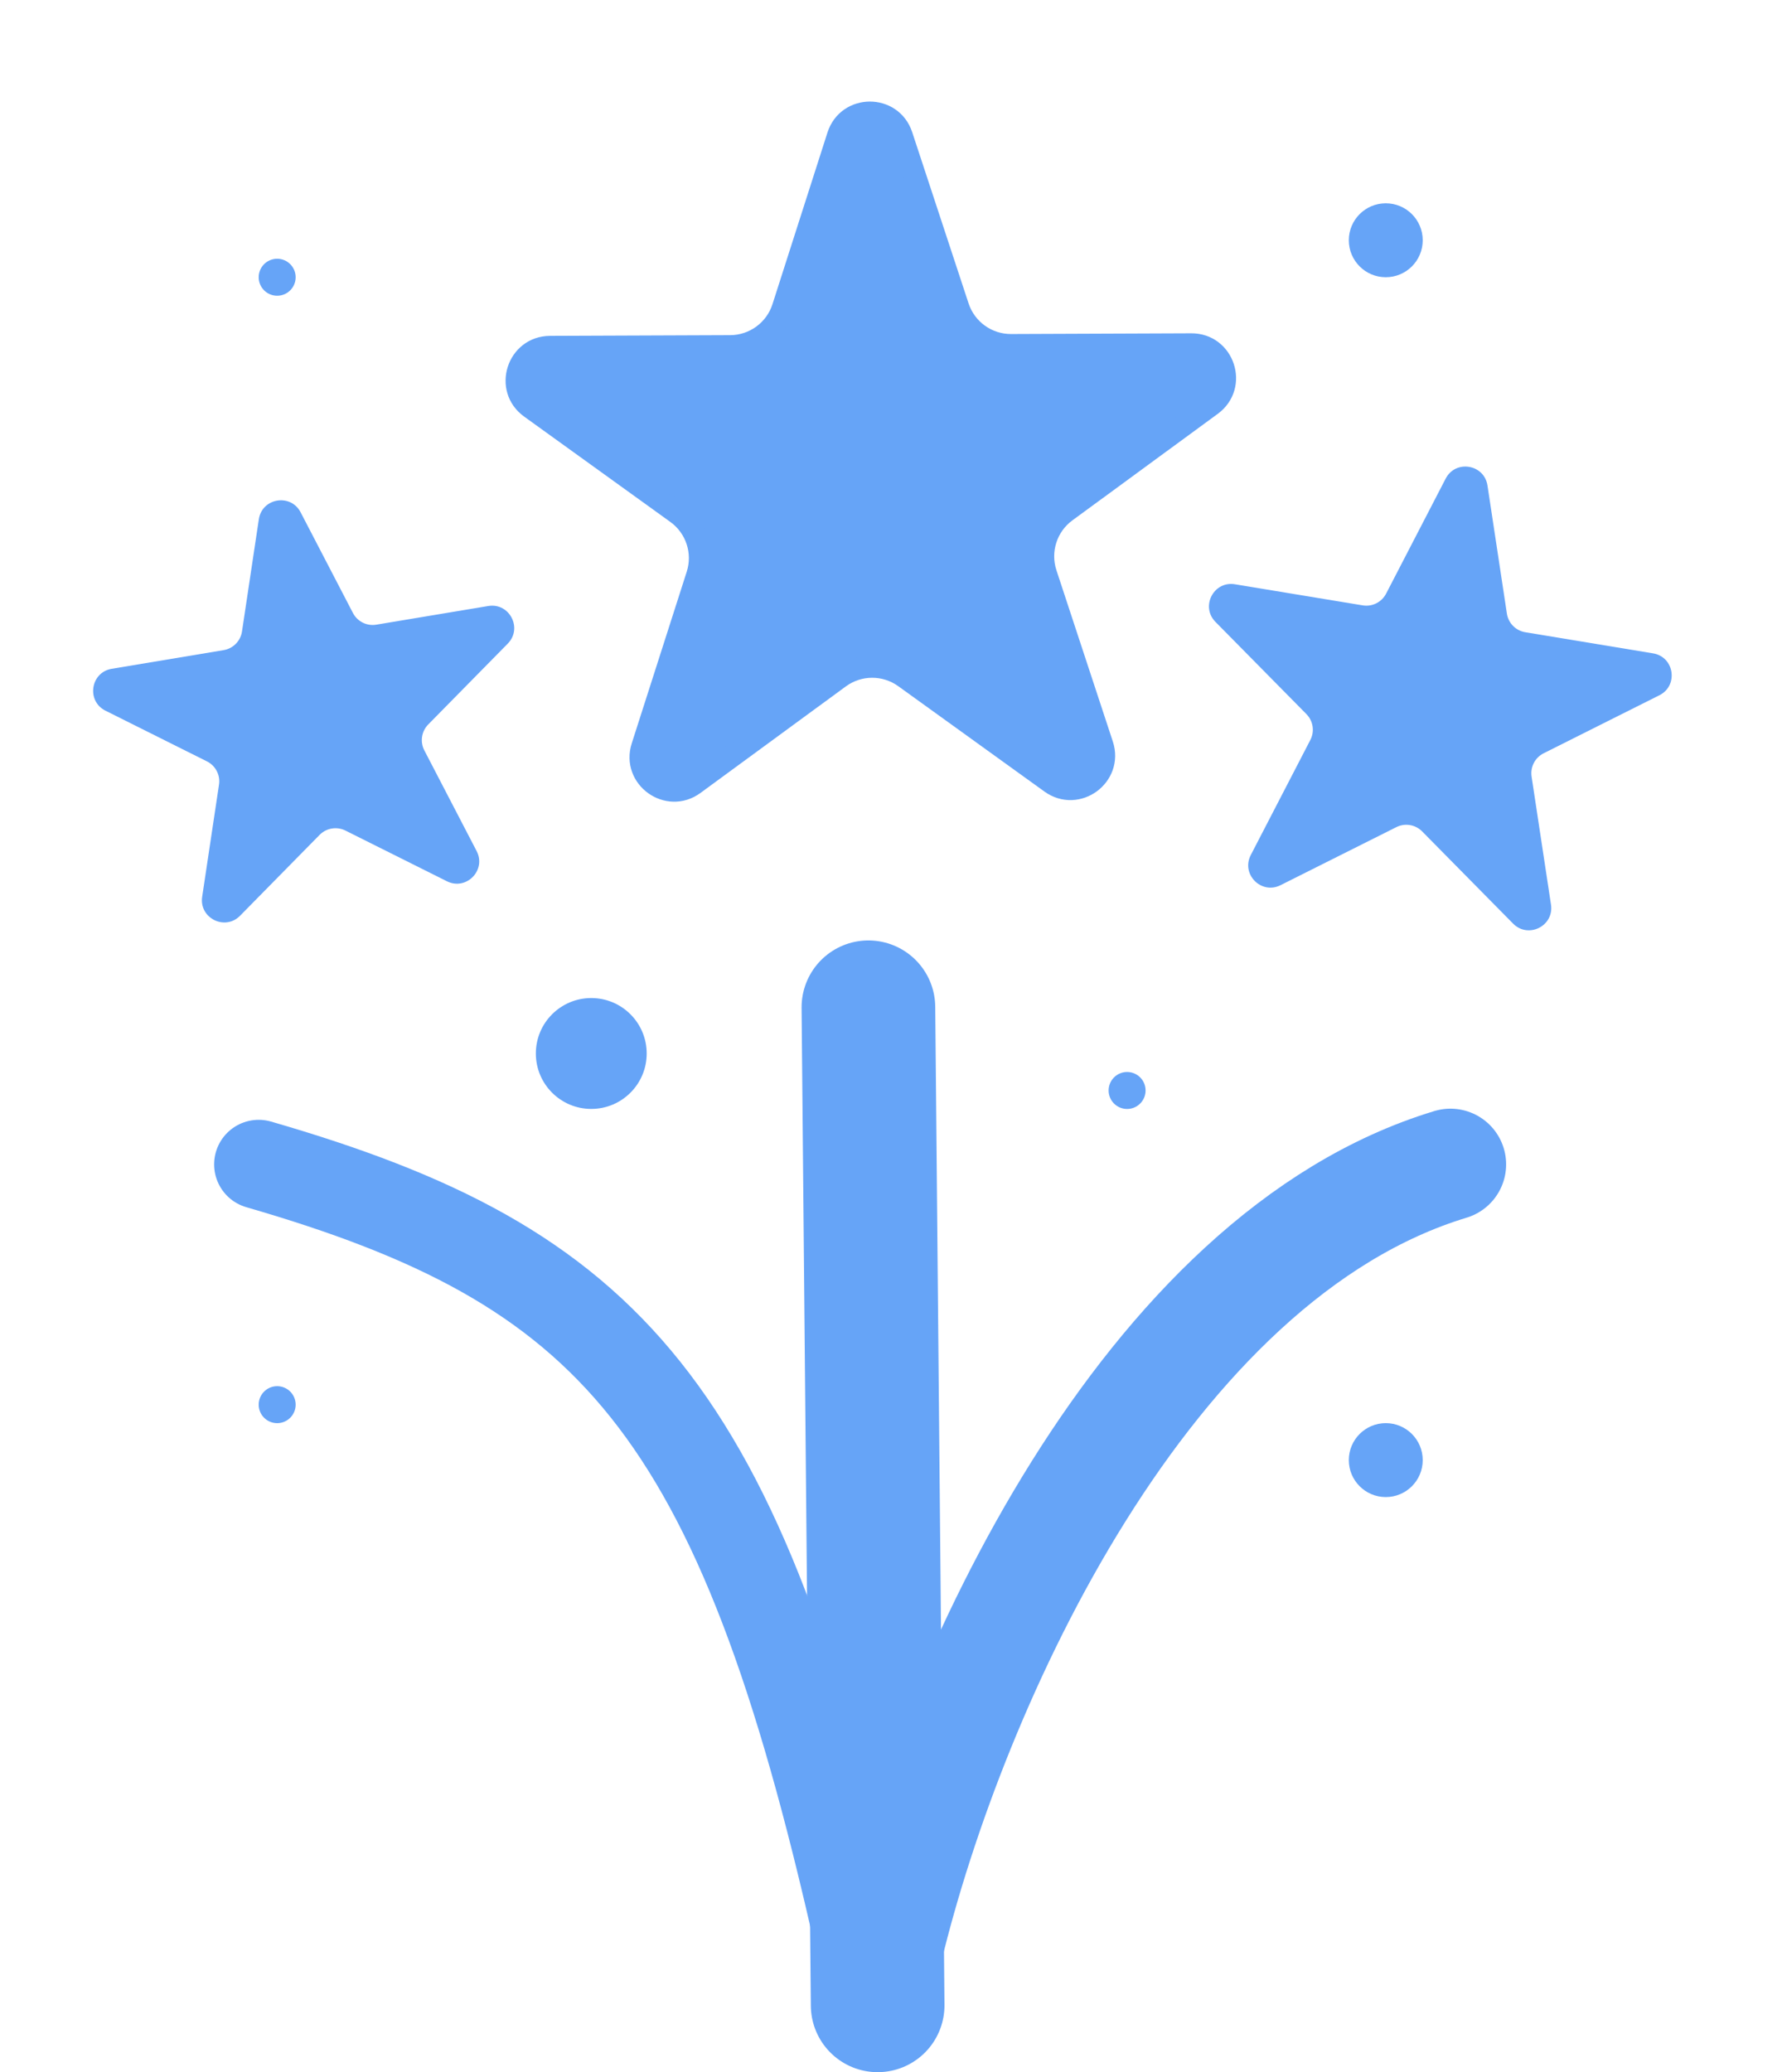
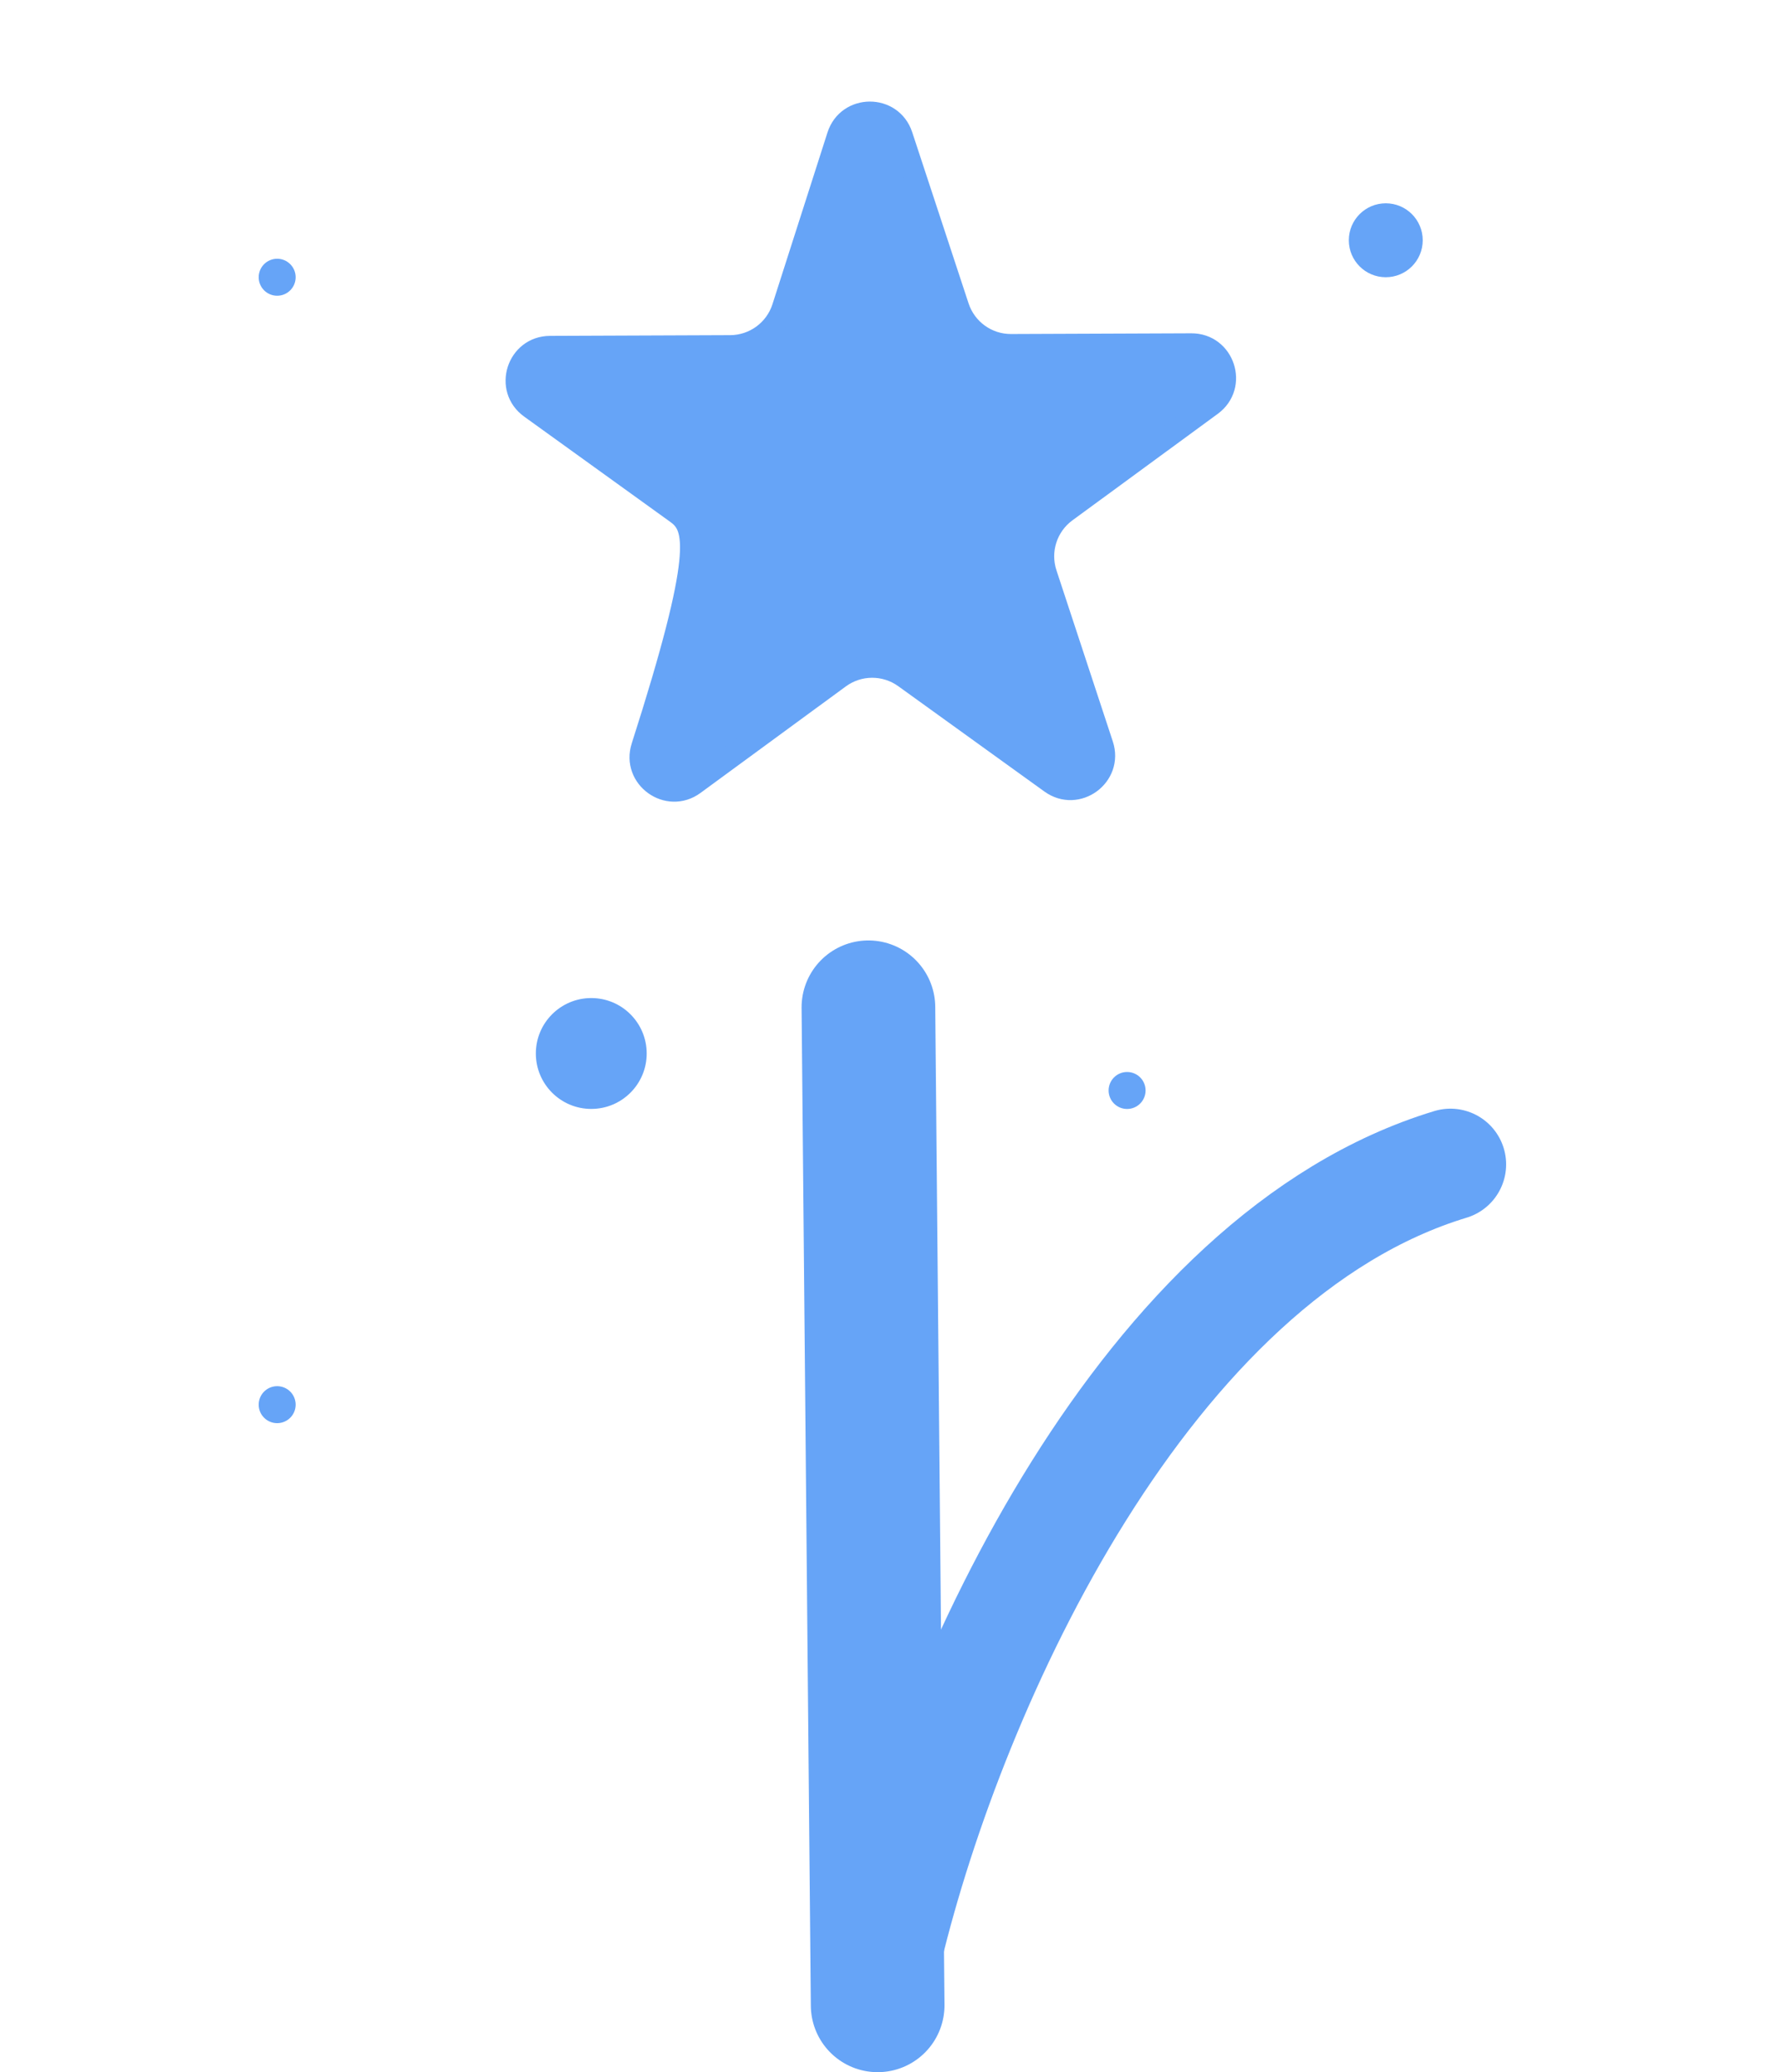
<svg xmlns="http://www.w3.org/2000/svg" width="80" height="93" viewBox="0 0 80 93" fill="none">
-   <path d="M11.62 23.305C11.764 22.347 13.05 22.133 13.496 22.993L15.844 27.51C16.044 27.895 16.468 28.107 16.896 28.035L21.918 27.198C22.873 27.039 23.474 28.196 22.795 28.886L19.224 32.515C18.92 32.824 18.85 33.293 19.05 33.678L21.397 38.195C21.844 39.055 20.93 39.984 20.063 39.551L15.508 37.276C15.121 37.083 14.653 37.161 14.349 37.469L10.778 41.098C10.099 41.789 8.933 41.206 9.076 40.249L9.832 35.214C9.897 34.785 9.678 34.364 9.29 34.171L4.735 31.896C3.869 31.463 4.062 30.174 5.018 30.015L10.04 29.178C10.467 29.107 10.8 28.768 10.864 28.34L11.62 23.305Z" fill="#66A4F7" />
-   <path d="M37.624 6.1C38.068 4.717 40.023 4.709 40.477 6.089L43.008 13.773C43.347 14.802 44.309 15.496 45.392 15.491L53.483 15.459C54.936 15.453 55.547 17.31 54.375 18.169L47.849 22.95C46.975 23.59 46.613 24.72 46.952 25.749L49.483 33.433C49.937 34.813 48.36 35.969 47.181 35.12L40.617 30.39C39.738 29.757 38.552 29.762 37.678 30.402L31.152 35.184C29.98 36.042 28.394 34.899 28.837 33.516L31.306 25.811C31.637 24.78 31.266 23.653 30.387 23.02L23.823 18.291C22.644 17.442 23.241 15.58 24.694 15.574L32.784 15.542C33.867 15.537 34.824 14.836 35.155 13.805L37.624 6.1Z" fill="#66A4F7" stroke="#66A4F7" />
-   <path d="M64.901 21.48C65.346 20.62 66.632 20.832 66.778 21.79L67.649 27.538C67.714 27.967 68.047 28.304 68.475 28.375L74.211 29.323C75.166 29.48 75.362 30.769 74.496 31.203L69.298 33.808C68.911 34.002 68.693 34.424 68.758 34.852L69.629 40.6C69.774 41.558 68.609 42.142 67.928 41.452L63.845 37.314C63.541 37.006 63.072 36.928 62.685 37.123L57.488 39.727C56.622 40.162 55.706 39.234 56.152 38.374L58.825 33.211C59.025 32.827 58.953 32.357 58.649 32.049L54.566 27.911C53.885 27.221 54.485 26.064 55.44 26.222L61.176 27.169C61.604 27.24 62.028 27.027 62.227 26.643L64.901 21.48Z" fill="#66A4F7" />
+   <path d="M37.624 6.1C38.068 4.717 40.023 4.709 40.477 6.089L43.008 13.773C43.347 14.802 44.309 15.496 45.392 15.491L53.483 15.459C54.936 15.453 55.547 17.31 54.375 18.169L47.849 22.95C46.975 23.59 46.613 24.72 46.952 25.749L49.483 33.433C49.937 34.813 48.36 35.969 47.181 35.12L40.617 30.39C39.738 29.757 38.552 29.762 37.678 30.402L31.152 35.184C29.98 36.042 28.394 34.899 28.837 33.516C31.637 24.78 31.266 23.653 30.387 23.02L23.823 18.291C22.644 17.442 23.241 15.58 24.694 15.574L32.784 15.542C33.867 15.537 34.824 14.836 35.155 13.805L37.624 6.1Z" fill="#66A4F7" stroke="#66A4F7" />
  <path d="M65.115 52.258C51.429 56.406 42.719 75.484 39.816 87.511" stroke="#66A4F7" stroke-width="5" stroke-linecap="round" />
-   <path d="M11.613 52.258C27.373 56.82 33.18 63.041 38.571 87.097" stroke="#66A4F7" stroke-width="4" stroke-linecap="round" />
  <path d="M39.401 90L38.986 45.207" stroke="#66A4F7" stroke-width="6" stroke-linecap="round" />
  <circle cx="26.544" cy="47.281" r="2.488" fill="#66A4F7" />
  <circle cx="62.212" cy="10.783" r="1.659" fill="#66A4F7" />
-   <circle cx="62.212" cy="65.53" r="1.659" fill="#66A4F7" />
  <circle cx="50.599" cy="48.941" r="0.83" fill="#66A4F7" />
  <circle cx="12.443" cy="63.042" r="0.83" fill="#66A4F7" />
  <circle cx="12.443" cy="12.443" r="0.83" fill="#66A4F7" />
</svg>